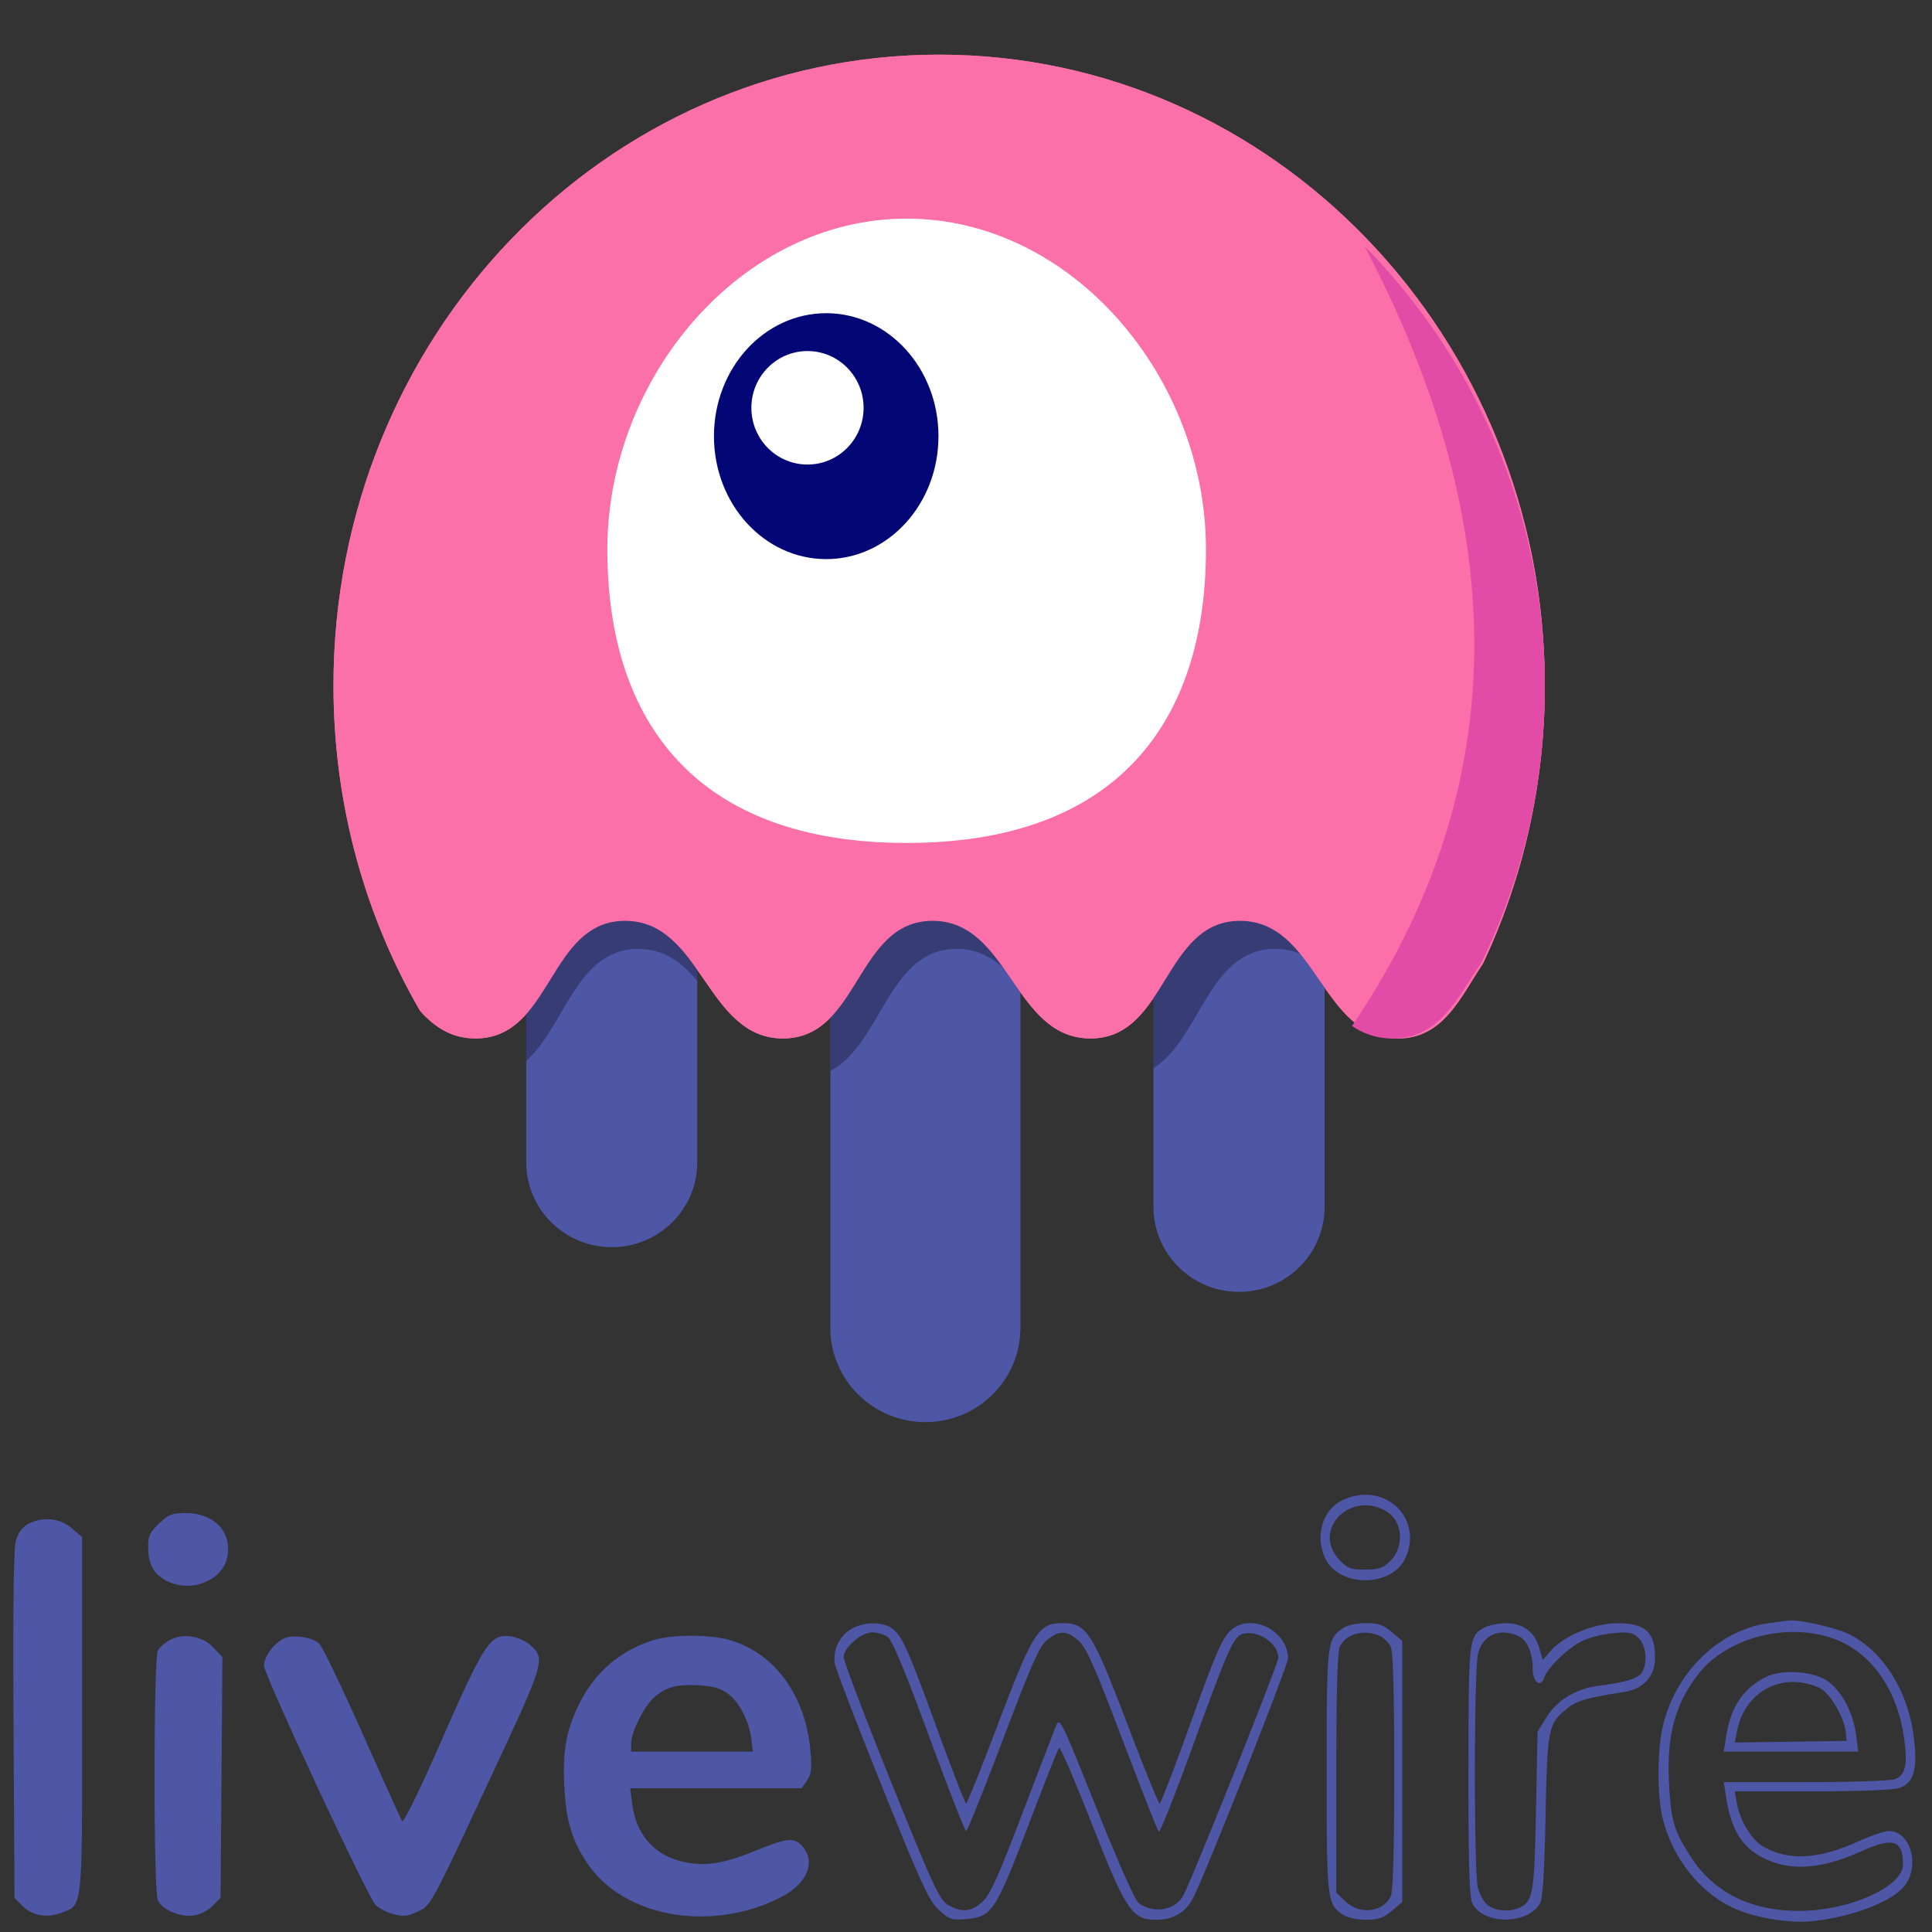
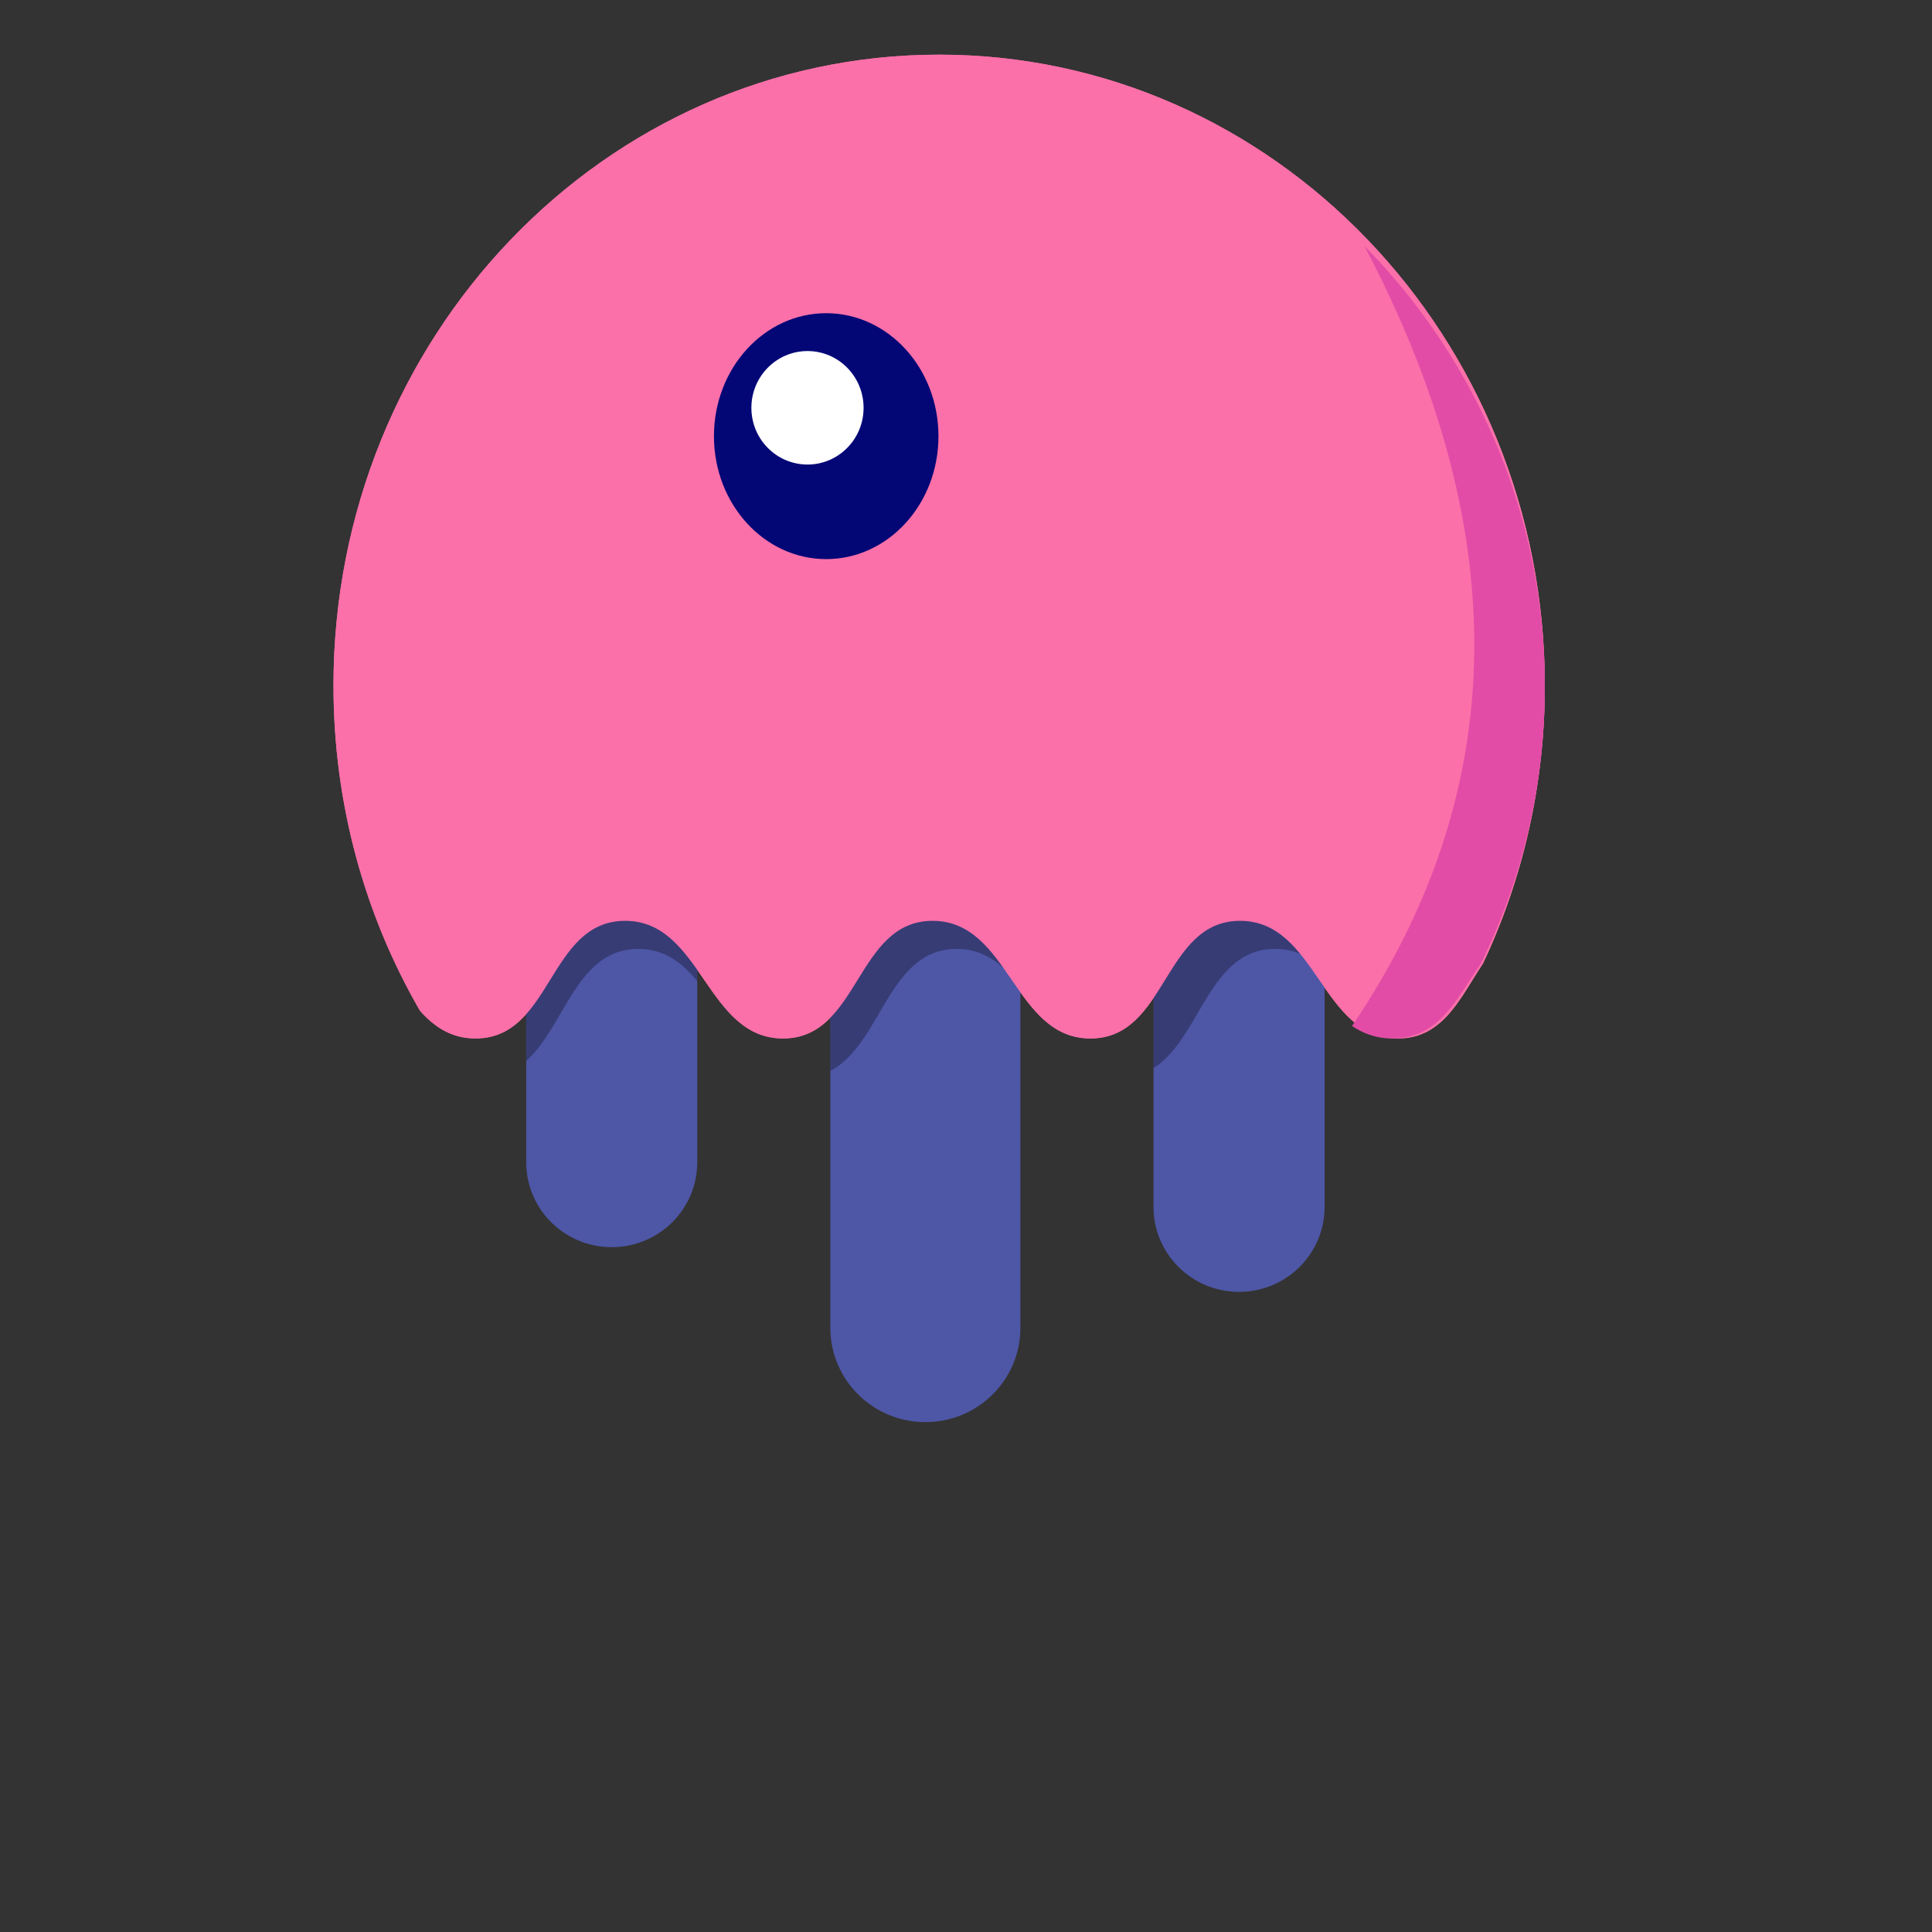
<svg xmlns="http://www.w3.org/2000/svg" width="1em" height="1em" viewBox="0 0 128 128">
  <rect x="0" y="0" width="128" height="128" fill="#333333" stroke="none" />
  <defs>
    <clipPath id="SVGbjquOdUO">
-       <path d="M0 96.48h127V128H0Zm0 0" />
+       <path d="M0 96.48V128H0Zm0 0" />
    </clipPath>
    <path id="SVGIPpVGqoR" fill="#fb70a9" d="M98.262 63.816c-1.489 2.235-2.617 4.985-5.64 4.985c-5.095 0-5.368-7.793-10.466-7.793c-5.094 0-4.816 7.793-9.91 7.793c-5.09 0-5.363-7.793-10.46-7.793c-5.095 0-4.817 7.793-9.911 7.793c-5.09 0-5.367-7.793-10.46-7.793c-5.095 0-4.817 7.793-9.911 7.793c-1.598 0-2.723-.77-3.672-1.824c-3.645-6.293-5.738-13.672-5.738-21.555c0-23.086 17.965-41.8 40.125-41.8c22.164 0 40.129 18.714 40.129 41.8c0 6.601-1.47 12.844-4.086 18.394m0 0" />
  </defs>
  <g clip-path="url(#SVGbjquOdUO)">
    <path fill="#4e56a6" fill-rule="evenodd" d="M91.617 25.219c2.445 5.12 3.977 9.699 4.938 14.761c.457 2.418.64 8.98.316 11.56c-.766 6.179-3.117 12.444-6.734 17.948l-.977 1.485l.805.359c1.262.566 3.219.395 4.375-.375c1.351-.902 3.16-3.602 4.398-6.57c5.387-12.895 3.399-27.371-5.281-38.442c-.676-.86-1.672-2.023-2.215-2.578l-.992-1.012zm-38.422 1.09c-1.383.265-2.886 1.09-3.89 2.12c-3.075 3.169-2.805 8.66.57 11.473c2.008 1.672 5.063 2.133 7.402 1.118c4.141-1.801 5.774-7.024 3.477-11.122c-1.484-2.644-4.664-4.156-7.559-3.59m2.258 3c1.668 1.278 1.938 3.579.59 5.036c-2.02 2.183-5.477 1.453-6.36-1.344c-.984-3.121 3.106-5.734 5.77-3.691M39.895 64.53c-1.067.356-2.075 1.332-3.547 3.43l-1.606 2.293l.07 5.422c.063 5.11.094 5.472.528 6.238c1.086 1.902 2.707 2.824 4.98 2.832c1.38.004 1.758-.082 2.742-.598c1.2-.644 2.11-1.683 2.555-2.925c.168-.465.25-2.848.25-7.41v-6.727l-1.062-1.055c-.586-.578-1.399-1.183-1.809-1.347c-.723-.286-2.457-.371-3.101-.153m20.058.074c-1.125.45-1.96 1.29-3.52 3.543l-1.62 2.34l.058 10.575l.063 10.574l.578 1.043c1.582 2.847 5.183 3.937 8.23 2.492c1.387-.66 2.117-1.344 2.883-2.703c.465-.824.469-.926.531-12.293l.059-11.461l-1.168-1.52c-1.527-1.984-2.59-2.668-4.285-2.742c-.707-.035-1.52.035-1.809.152m19.922.168c-.922.399-1.883 1.41-3.145 3.309l-.773 1.16l.129 7.246c.094 5.282.207 7.426.41 7.907a5.17 5.17 0 0 0 2.43 2.558c2.273 1.176 4.824.84 6.629-.875c1.648-1.566 1.699-1.875 1.699-10.36v-7.234l-.934-1.187c-.511-.652-1.207-1.43-1.547-1.73a4.68 4.68 0 0 0-4.898-.794m9.086 34.614c-1.32.625-1.844 2.3-1.188 3.8c.887 2.012 4.473 2.012 5.36 0c1.172-2.667-1.477-5.082-4.172-3.8m2.93.773c1.07.664 1.156 2.375.164 3.317c-.442.418-.75.515-1.625.515c-.95 0-1.153-.078-1.7-.66c-1.867-1.984.79-4.648 3.16-3.172m-81.35.774c-.606.574-.727.836-.724 1.57c.004 1.164.375 1.816 1.282 2.262c1.586.777 3.656-.059 3.96-1.606c.329-1.66-.855-2.91-2.757-2.914c-.895 0-1.137.094-1.762.688m-8.664.03c-.363.188-.664.583-.813 1.06c-.16.515-.21 4.382-.167 12.234l.066 11.48l.512.52c.668.672 1.66.844 2.636.457c1.38-.547 1.332-.059 1.332-13.063v-11.82l-.699-.59c-.789-.672-1.894-.777-2.867-.277m115.293 6.578c-3.262.453-6.102 3.187-6.98 6.727c-.41 1.66-.41 4.812.003 6.343c.696 2.563 2.395 4.707 4.567 5.758c1.351.656 3.726 1.07 5.242.918c2.504-.25 5.043-1.164 6.035-2.18c1.23-1.25.633-3.796-.894-3.796c-.282 0-1.215.32-2.079.707c-2.62 1.18-4.613 1.277-6.273.3c-.762-.445-1.535-1.746-1.734-2.914l-.125-.726h5.117c3.152 0 5.375-.086 5.785-.22c.988-.327 1.25-1.32.93-3.57c-.426-3.019-2.086-5.574-4.328-6.652c-.856-.414-3.266-.949-3.926-.875c-.117.012-.723.094-1.34.18m-60.758.379c-.797.46-1.254 1.418-1.097 2.305c.062.359 1.468 4.027 3.128 8.152c2.641 6.555 3.114 7.578 3.778 8.176c.707.632.843.675 1.847.582c1.649-.149 1.91-.547 4.075-6.23c1.039-2.727 1.953-5.028 2.027-5.106c.074-.082 1.039 2.152 2.144 4.965c2.313 5.879 2.68 6.425 4.333 6.425c1.054 0 1.886-.484 2.375-1.386c.707-1.305 6.312-15.45 6.312-15.93c0-1.719-2.184-2.95-3.582-2.02c-.7.465-1.07 1.293-3.023 6.723c-.973 2.703-1.829 4.914-1.903 4.914c-.07-.004-1.043-2.394-2.156-5.32c-2.313-6.063-2.68-6.633-4.27-6.633s-1.957.57-4.257 6.633c-1.11 2.926-2.07 5.32-2.133 5.32c-.063-.004-.922-2.215-1.91-4.914c-1.993-5.46-2.356-6.262-3.047-6.723c-.645-.425-1.84-.398-2.64.067m32.597-.067c-1.094.727-1.113.891-1.113 9.508c0 8.621.02 8.782 1.113 9.512c.265.176.914.316 1.488.316c.82 0 1.152-.117 1.715-.593l.695-.59v-17.285l-.695-.594c-.563-.477-.895-.59-1.715-.59c-.574 0-1.223.137-1.488.316m9.363-.035c-1.062.563-1.074.664-1.082 9.485c-.008 5.976.063 8.39.246 8.777c.692 1.438 3.633 1.465 4.485.043c.19-.324.3-2.012.378-5.824c.118-5.883.165-6.094 1.485-7.153c.594-.472 1.289-.671 3.722-1.05c1.266-.2 2.047-1.051 2.047-2.227c0-1.73-.617-2.316-2.453-2.324c-1.547-.008-3.547.8-4.426 1.793l-.566.64l-.23-.804c-.297-1.059-1.09-1.64-2.22-1.63c-.484.005-1.105.13-1.386.274m-39.574.618c.305.203 1.125 2.16 2.75 6.585c1.277 3.461 2.383 6.29 2.46 6.29c.079 0 1.18-2.739 2.45-6.086c1.91-5.043 2.414-6.172 2.926-6.582c.805-.641 1.289-.63 2.074.058c.516.453 1.059 1.684 2.902 6.535c1.25 3.285 2.336 6.04 2.414 6.121c.075.079 1.09-2.476 2.25-5.675c2.344-6.442 2.704-7.25 3.301-7.43c.992-.297 2.367.617 2.367 1.578c0 .398-5.699 14.652-6.3 15.754c-.54.988-1.954 1.227-2.95.496c-.238-.172-1.402-2.793-2.812-6.328c-2.293-5.738-2.426-6.004-2.656-5.43a673 673 0 0 0-2.258 5.875c-1.625 4.254-2.137 5.375-2.653 5.824c-.75.653-1.347.7-2.242.184c-.582-.34-.96-1.152-3.789-8.164c-1.726-4.285-3.136-8-3.136-8.254c0-.629 1.171-1.64 1.894-1.64c.313 0 .766.128 1.008.288m32.582-.066c.285.125.629.45.758.719c.16.336.234 3.004.234 8.273s-.074 7.942-.234 8.274c-.508 1.058-2.043 1.242-2.98.351l-.626-.59v-7.906c0-5.383.078-8.066.239-8.402c.406-.844 1.574-1.164 2.609-.719m9.187.008c.61.262.98 1.101.98 2.207c0 .863.528 1.258.759.566c.222-.66 1.59-1.984 2.52-2.433c.468-.23 1.398-.461 2.066-.52c1.043-.09 1.28-.043 1.668.328c.496.47.613 1.594.238 2.258c-.227.406-1.094.676-2.879.903c-1.508.195-2.75.94-3.457 2.085l-.594.957l-.105 5.266c-.114 5.461-.192 5.938-1.059 6.379c-.625.316-1.617.246-2.129-.148c-.254-.196-.55-.72-.66-1.165c-.273-1.128-.262-14.593.016-15.542c.355-1.215 1.41-1.672 2.636-1.141m20.91.187c2.41.856 4.165 3.266 4.641 6.383c.297 1.926.149 2.66-.59 2.93c-.297.105-2.968.195-5.933.195h-5.395l.184 1.133c.347 2.094 1.074 3.227 2.523 3.926c1.778.86 3.79.703 6.461-.5c2.063-.93 2.711-.715 2.711.887c0 1.492-3.57 3.085-6.902 3.082c-3.227-.004-5.688-1.25-7.207-3.657c-1.098-1.734-1.27-2.347-1.399-4.972c-.148-3.051.453-5.188 2.008-7.13c1.89-2.359 5.832-3.37 8.899-2.277m-110.22.09c-.32.168-.679.485-.796.696c-.293.515-.3 15.793-.008 16.515c.266.672 1.524 1.195 2.453 1.031c.375-.066.91-.355 1.192-.64l.515-.52l.063-7.972l.058-7.977l-.593-.633c-.72-.761-1.98-.984-2.883-.5m7.597-.117c-.656.266-1.363 1.203-1.363 1.813c0 .605 6.84 15.277 7.39 15.855c.2.207.716.48 1.15.602c.652.183.925.164 1.573-.133c.957-.43.829-.192 5.02-9.168c3.48-7.453 3.527-7.606 2.488-8.535c-.273-.239-.828-.489-1.242-.551c-1.363-.211-1.766.379-4.566 6.77c-1.532 3.492-2.575 5.62-2.668 5.456c-.086-.148-1.274-2.77-2.633-5.828c-1.36-3.058-2.645-5.722-2.852-5.922c-.445-.425-1.66-.617-2.297-.359m24.512.106c-2.21.656-3.93 2.113-4.98 4.218c-.867 1.742-1.121 3.153-1 5.512c.117 2.242.508 3.555 1.5 5.04c2.406 3.608 8.172 4.644 12.808 2.304c1.754-.887 2.383-2.32 1.477-3.38c-.535-.624-1-.589-3.063.255c-2.207.898-3.406 1.082-4.875.75c-1.898-.434-3.101-1.817-3.355-3.867l-.125-1h11.355l.356-.512c.285-.414.328-.805.226-1.977c-.328-3.672-2.367-6.468-5.355-7.332c-1.277-.37-3.742-.375-4.969-.011m73.645 2.453c-1.48.734-2.32 1.949-2.625 3.816l-.188 1.133h8.91l-.132-1.063c-.204-1.625-1.098-3.199-2.125-3.746c-1.028-.547-2.88-.613-3.84-.14m3.699.832c.652.449 1.469 1.906 1.57 2.8l.067.61l-3.707.055l-3.704.054l.149-.765c.394-2.059 2.059-3.395 4.023-3.235c.567.047 1.286.262 1.602.48m-72.559.227c.778.528 1.465 1.813 1.618 3.031l.109.86h-8.066l.003-.555c0-.73.871-2.465 1.516-3.027c.781-.684 1.457-.875 2.863-.813c.922.04 1.48.184 1.957.504" />
  </g>
  <use href="#SVGIPpVGqoR" fill-rule="evenodd" />
  <path fill="#4e56a6" fill-rule="evenodd" d="M46.195 59.688v17.316c0 3.105-2.535 5.625-5.664 5.625c-3.133 0-5.668-2.52-5.668-5.625V56.102c1.055-1.926 2.266-3.598 4.446-3.598c3.543 0 4.785 4.426 6.886 7.184m21.41.902v27.379c0 3.453-2.816 6.25-6.296 6.25c-3.477 0-6.297-2.797-6.297-6.25V56.984c1.187-2.27 2.41-4.48 4.914-4.48c3.969 0 5.047 5.535 7.68 8.086Zm20.153-.5v19.875c0 3.105-2.54 5.625-5.668 5.625c-3.13 0-5.668-2.52-5.668-5.625v-24.43c.988-1.676 2.16-3.031 4.125-3.031c3.723 0 4.902 4.875 7.21 7.586Zm0 0" />
  <path fill-opacity=".298" fill-rule="evenodd" d="M46.195 64.996c-1.004-1.223-2.195-2.129-3.914-2.129c-4.086 0-4.836 5.113-7.418 7.418V48.23c0-3.105 2.535-5.625 5.664-5.625c3.133 0 5.668 2.52 5.668 5.625Zm21.41.395c-1.07-1.418-2.324-2.524-4.226-2.524c-4.547 0-4.965 6.328-8.367 8.078v-9.754c0-3.453 2.82-6.25 6.297-6.25c3.48 0 6.296 2.797 6.296 6.25Zm20.153-1.094c-.875-.856-1.906-1.43-3.281-1.43c-4.403 0-4.934 5.938-8.055 7.899V50.973c0-3.106 2.539-5.625 5.668-5.625s5.668 2.52 5.668 5.625Zm0 0" />
  <use href="#SVGIPpVGqoR" fill-rule="evenodd" />
  <path fill="#e24ca6" fill-rule="evenodd" d="M89.578 67.969q15.775-23.293.817-51.672c7.39 7.515 11.953 17.832 11.953 29.21a41.5 41.5 0 0 1-4.235 18.329c-1.543 2.223-2.715 4.965-5.847 4.965a4.62 4.62 0 0 1-2.688-.832m0 0" />
-   <path fill="#fff" fill-rule="evenodd" d="M60.07 55.848c13.953 0 19.828-8.035 19.828-19.446c0-11.414-8.878-21.918-19.828-21.918c-10.953 0-19.832 10.504-19.832 21.918c0 11.41 5.875 19.446 19.832 19.446m0 0" />
  <path fill="#030776" fill-rule="evenodd" d="M62.176 28.898c0 4.5-3.332 8.145-7.438 8.145s-7.437-3.645-7.437-8.145s3.332-8.148 7.437-8.148s7.438 3.648 7.438 8.148m0 0" />
  <path fill="#fff" fill-rule="evenodd" d="M57.215 27.02c0 2.074-1.664 3.757-3.715 3.757c-2.055 0-3.719-1.683-3.719-3.757c0-2.079 1.664-3.762 3.719-3.762c2.05 0 3.715 1.683 3.715 3.762m0 0" />
</svg>